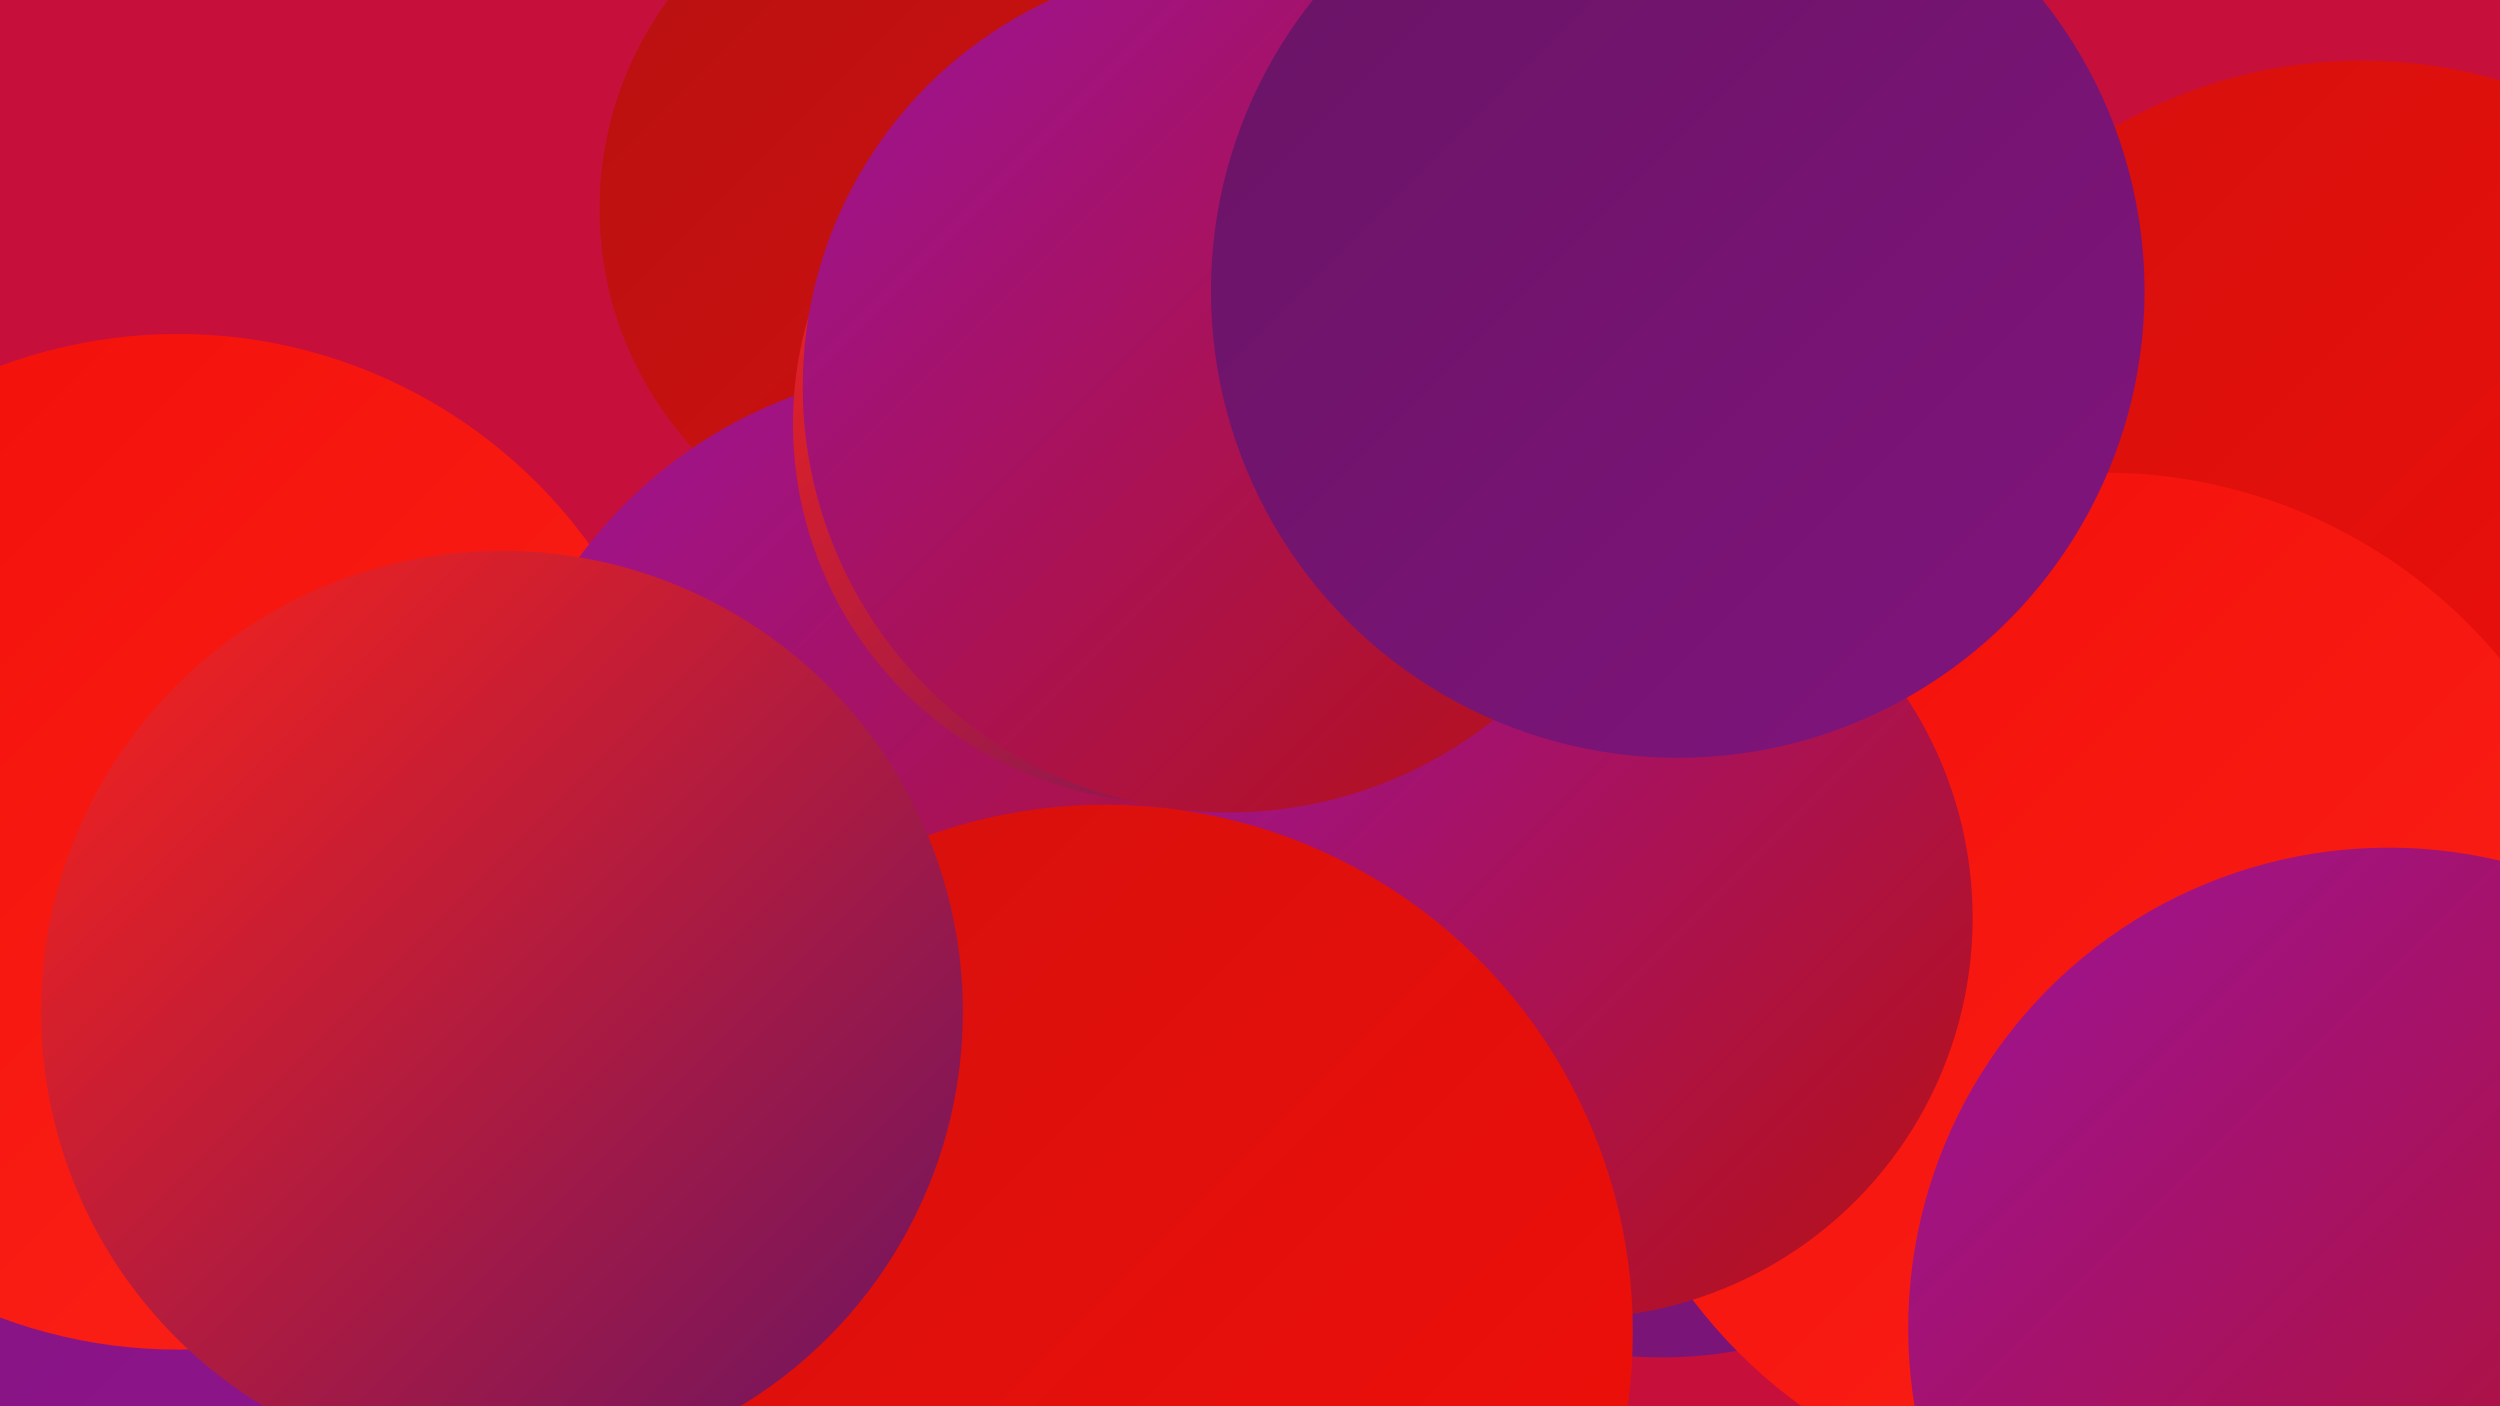
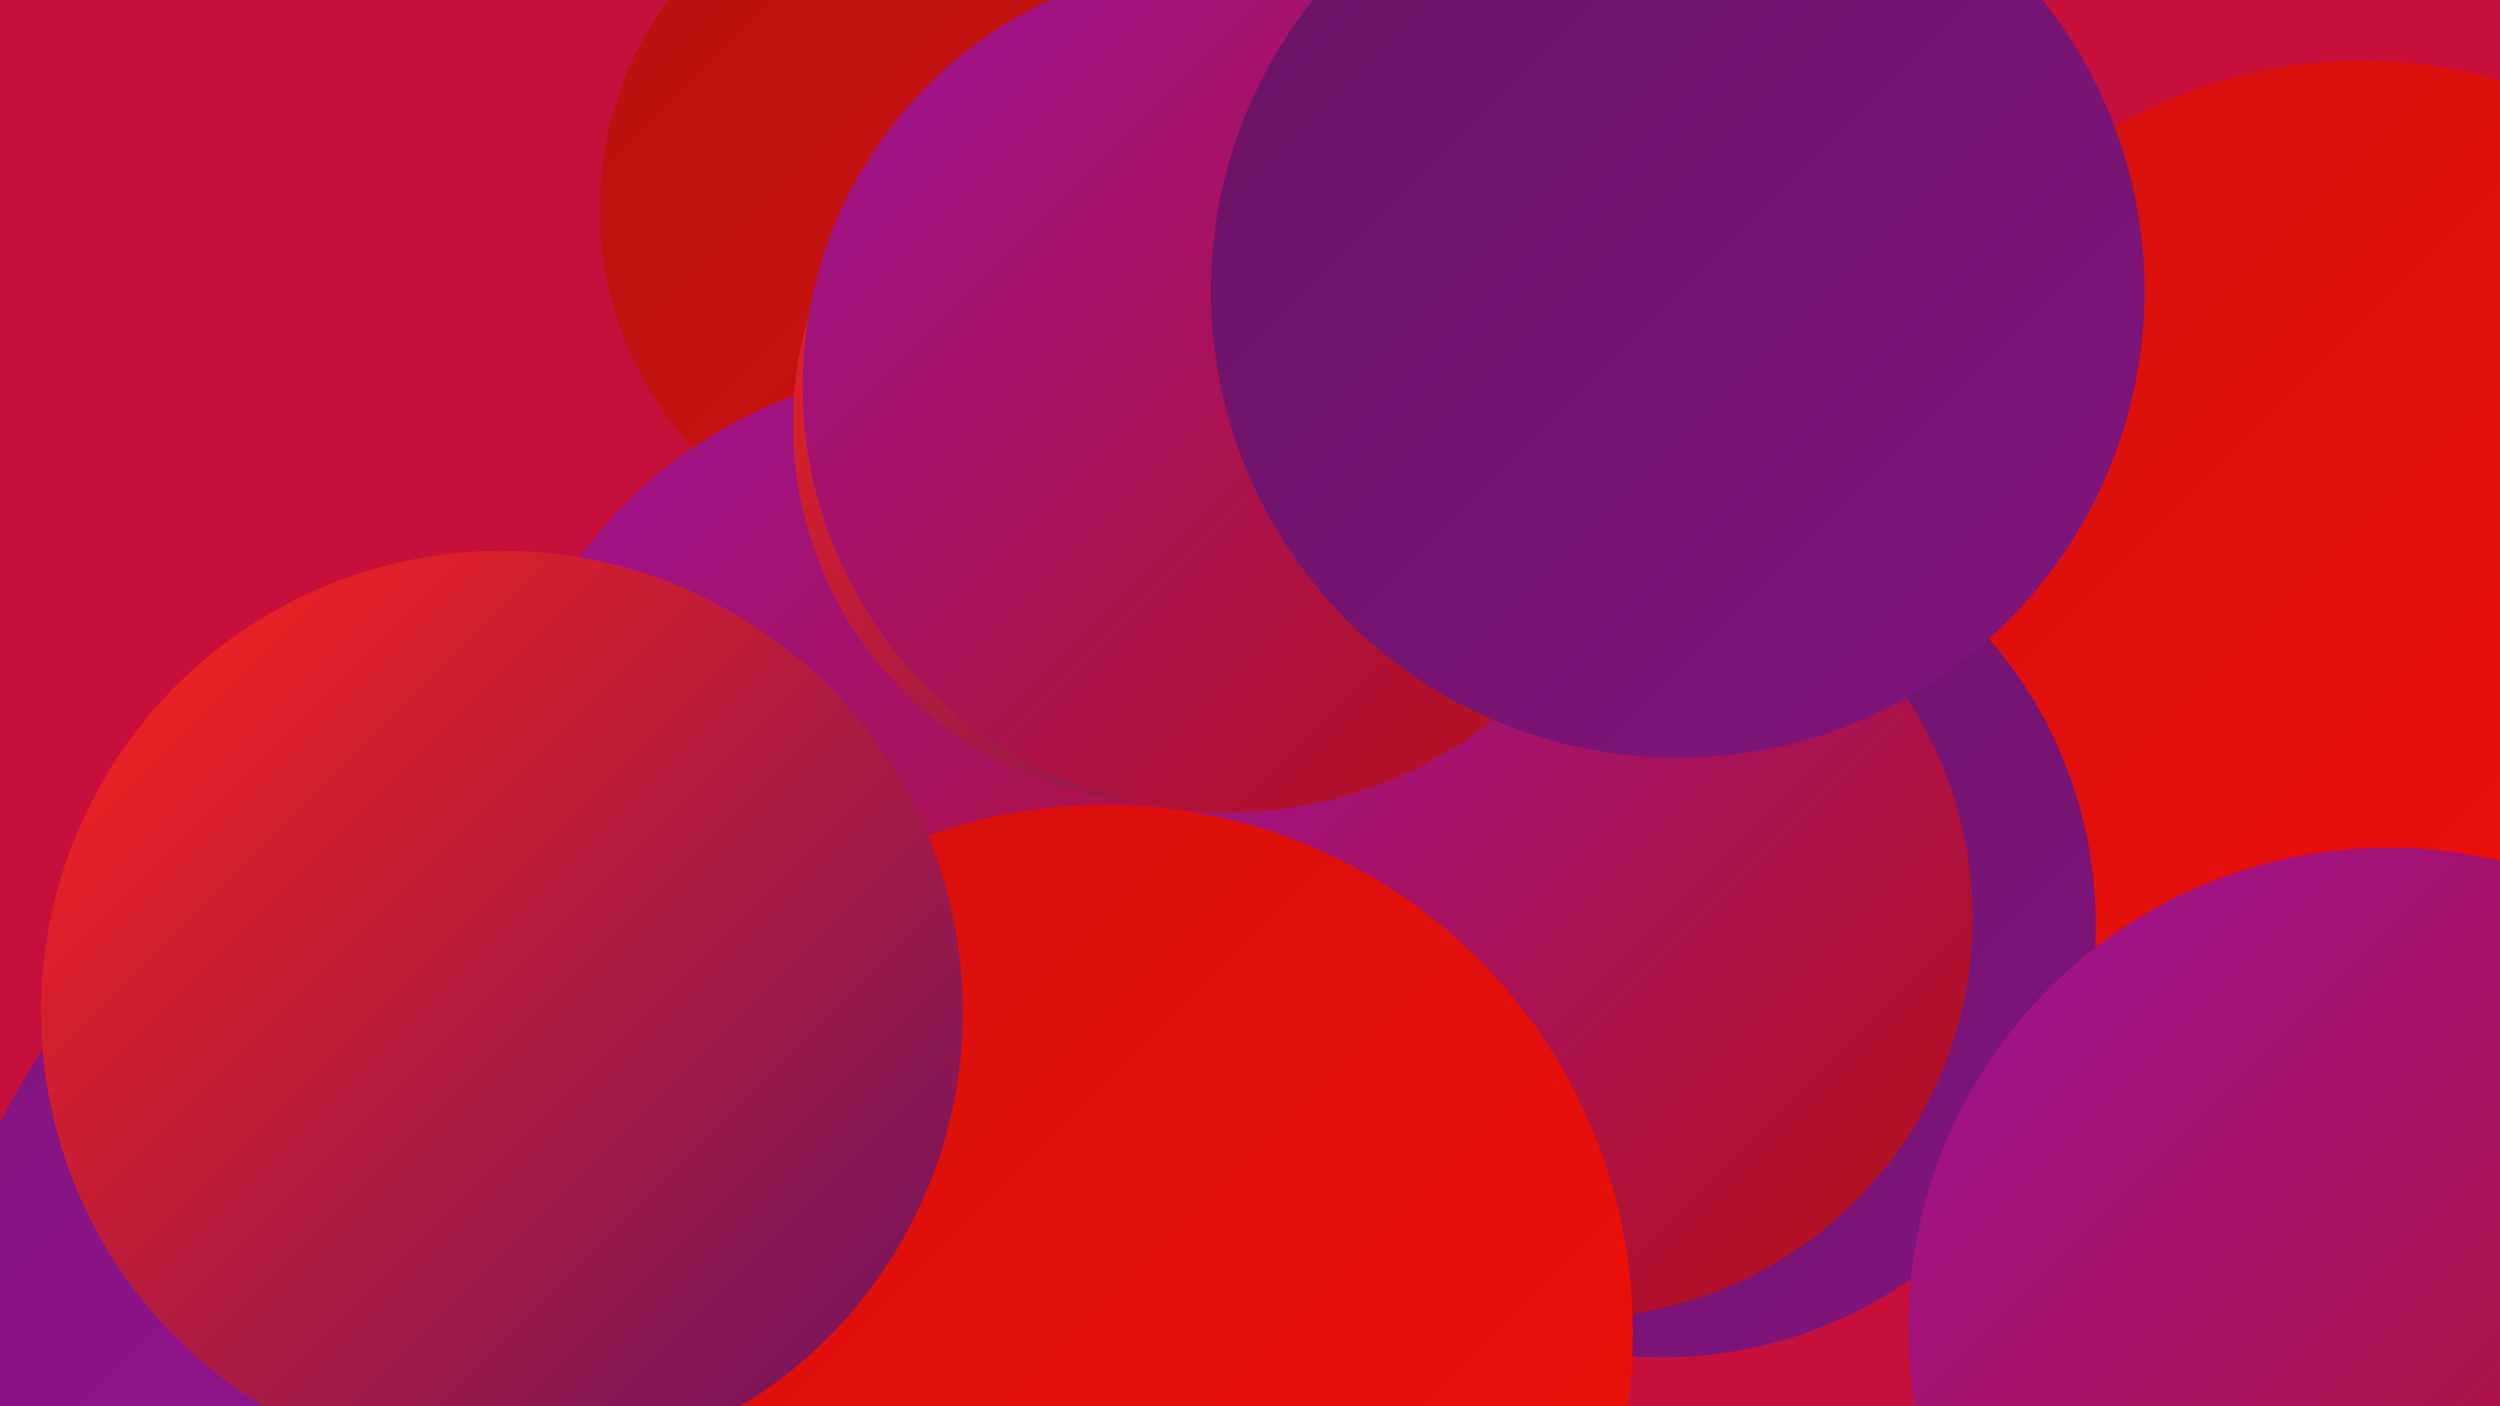
<svg xmlns="http://www.w3.org/2000/svg" width="1280" height="720">
  <defs>
    <linearGradient id="grad0" x1="0%" y1="0%" x2="100%" y2="100%">
      <stop offset="0%" style="stop-color:#681464;stop-opacity:1" />
      <stop offset="100%" style="stop-color:#81147e;stop-opacity:1" />
    </linearGradient>
    <linearGradient id="grad1" x1="0%" y1="0%" x2="100%" y2="100%">
      <stop offset="0%" style="stop-color:#81147e;stop-opacity:1" />
      <stop offset="100%" style="stop-color:#9c139a;stop-opacity:1" />
    </linearGradient>
    <linearGradient id="grad2" x1="0%" y1="0%" x2="100%" y2="100%">
      <stop offset="0%" style="stop-color:#9c139a;stop-opacity:1" />
      <stop offset="100%" style="stop-color:#b71111;stop-opacity:1" />
    </linearGradient>
    <linearGradient id="grad3" x1="0%" y1="0%" x2="100%" y2="100%">
      <stop offset="0%" style="stop-color:#b71111;stop-opacity:1" />
      <stop offset="100%" style="stop-color:#d4100e;stop-opacity:1" />
    </linearGradient>
    <linearGradient id="grad4" x1="0%" y1="0%" x2="100%" y2="100%">
      <stop offset="0%" style="stop-color:#d4100e;stop-opacity:1" />
      <stop offset="100%" style="stop-color:#f20f09;stop-opacity:1" />
    </linearGradient>
    <linearGradient id="grad5" x1="0%" y1="0%" x2="100%" y2="100%">
      <stop offset="0%" style="stop-color:#f20f09;stop-opacity:1" />
      <stop offset="100%" style="stop-color:#fc2319;stop-opacity:1" />
    </linearGradient>
    <linearGradient id="grad6" x1="0%" y1="0%" x2="100%" y2="100%">
      <stop offset="0%" style="stop-color:#fc2319;stop-opacity:1" />
      <stop offset="100%" style="stop-color:#681464;stop-opacity:1" />
    </linearGradient>
  </defs>
  <rect width="1280" height="720" fill="#c6103b" />
  <circle cx="898" cy="421" r="208" fill="url(#grad4)" />
  <circle cx="361" cy="568" r="242" fill="url(#grad3)" />
  <circle cx="1209" cy="283" r="252" fill="url(#grad4)" />
  <circle cx="435" cy="565" r="211" fill="url(#grad5)" />
  <circle cx="851" cy="473" r="222" fill="url(#grad0)" />
  <circle cx="377" cy="632" r="273" fill="url(#grad0)" />
  <circle cx="244" cy="691" r="270" fill="url(#grad1)" />
-   <circle cx="1077" cy="506" r="264" fill="url(#grad5)" />
  <circle cx="687" cy="222" r="251" fill="url(#grad5)" />
  <circle cx="488" cy="107" r="181" fill="url(#grad3)" />
-   <circle cx="91" cy="431" r="260" fill="url(#grad5)" />
  <circle cx="1223" cy="680" r="246" fill="url(#grad2)" />
  <circle cx="489" cy="427" r="239" fill="url(#grad2)" />
  <circle cx="805" cy="470" r="205" fill="url(#grad2)" />
  <circle cx="600" cy="217" r="194" fill="url(#grad6)" />
  <circle cx="447" cy="704" r="201" fill="url(#grad2)" />
  <circle cx="629" cy="198" r="218" fill="url(#grad2)" />
  <circle cx="566" cy="682" r="270" fill="url(#grad4)" />
  <circle cx="859" cy="149" r="239" fill="url(#grad0)" />
  <circle cx="257" cy="518" r="236" fill="url(#grad6)" />
</svg>